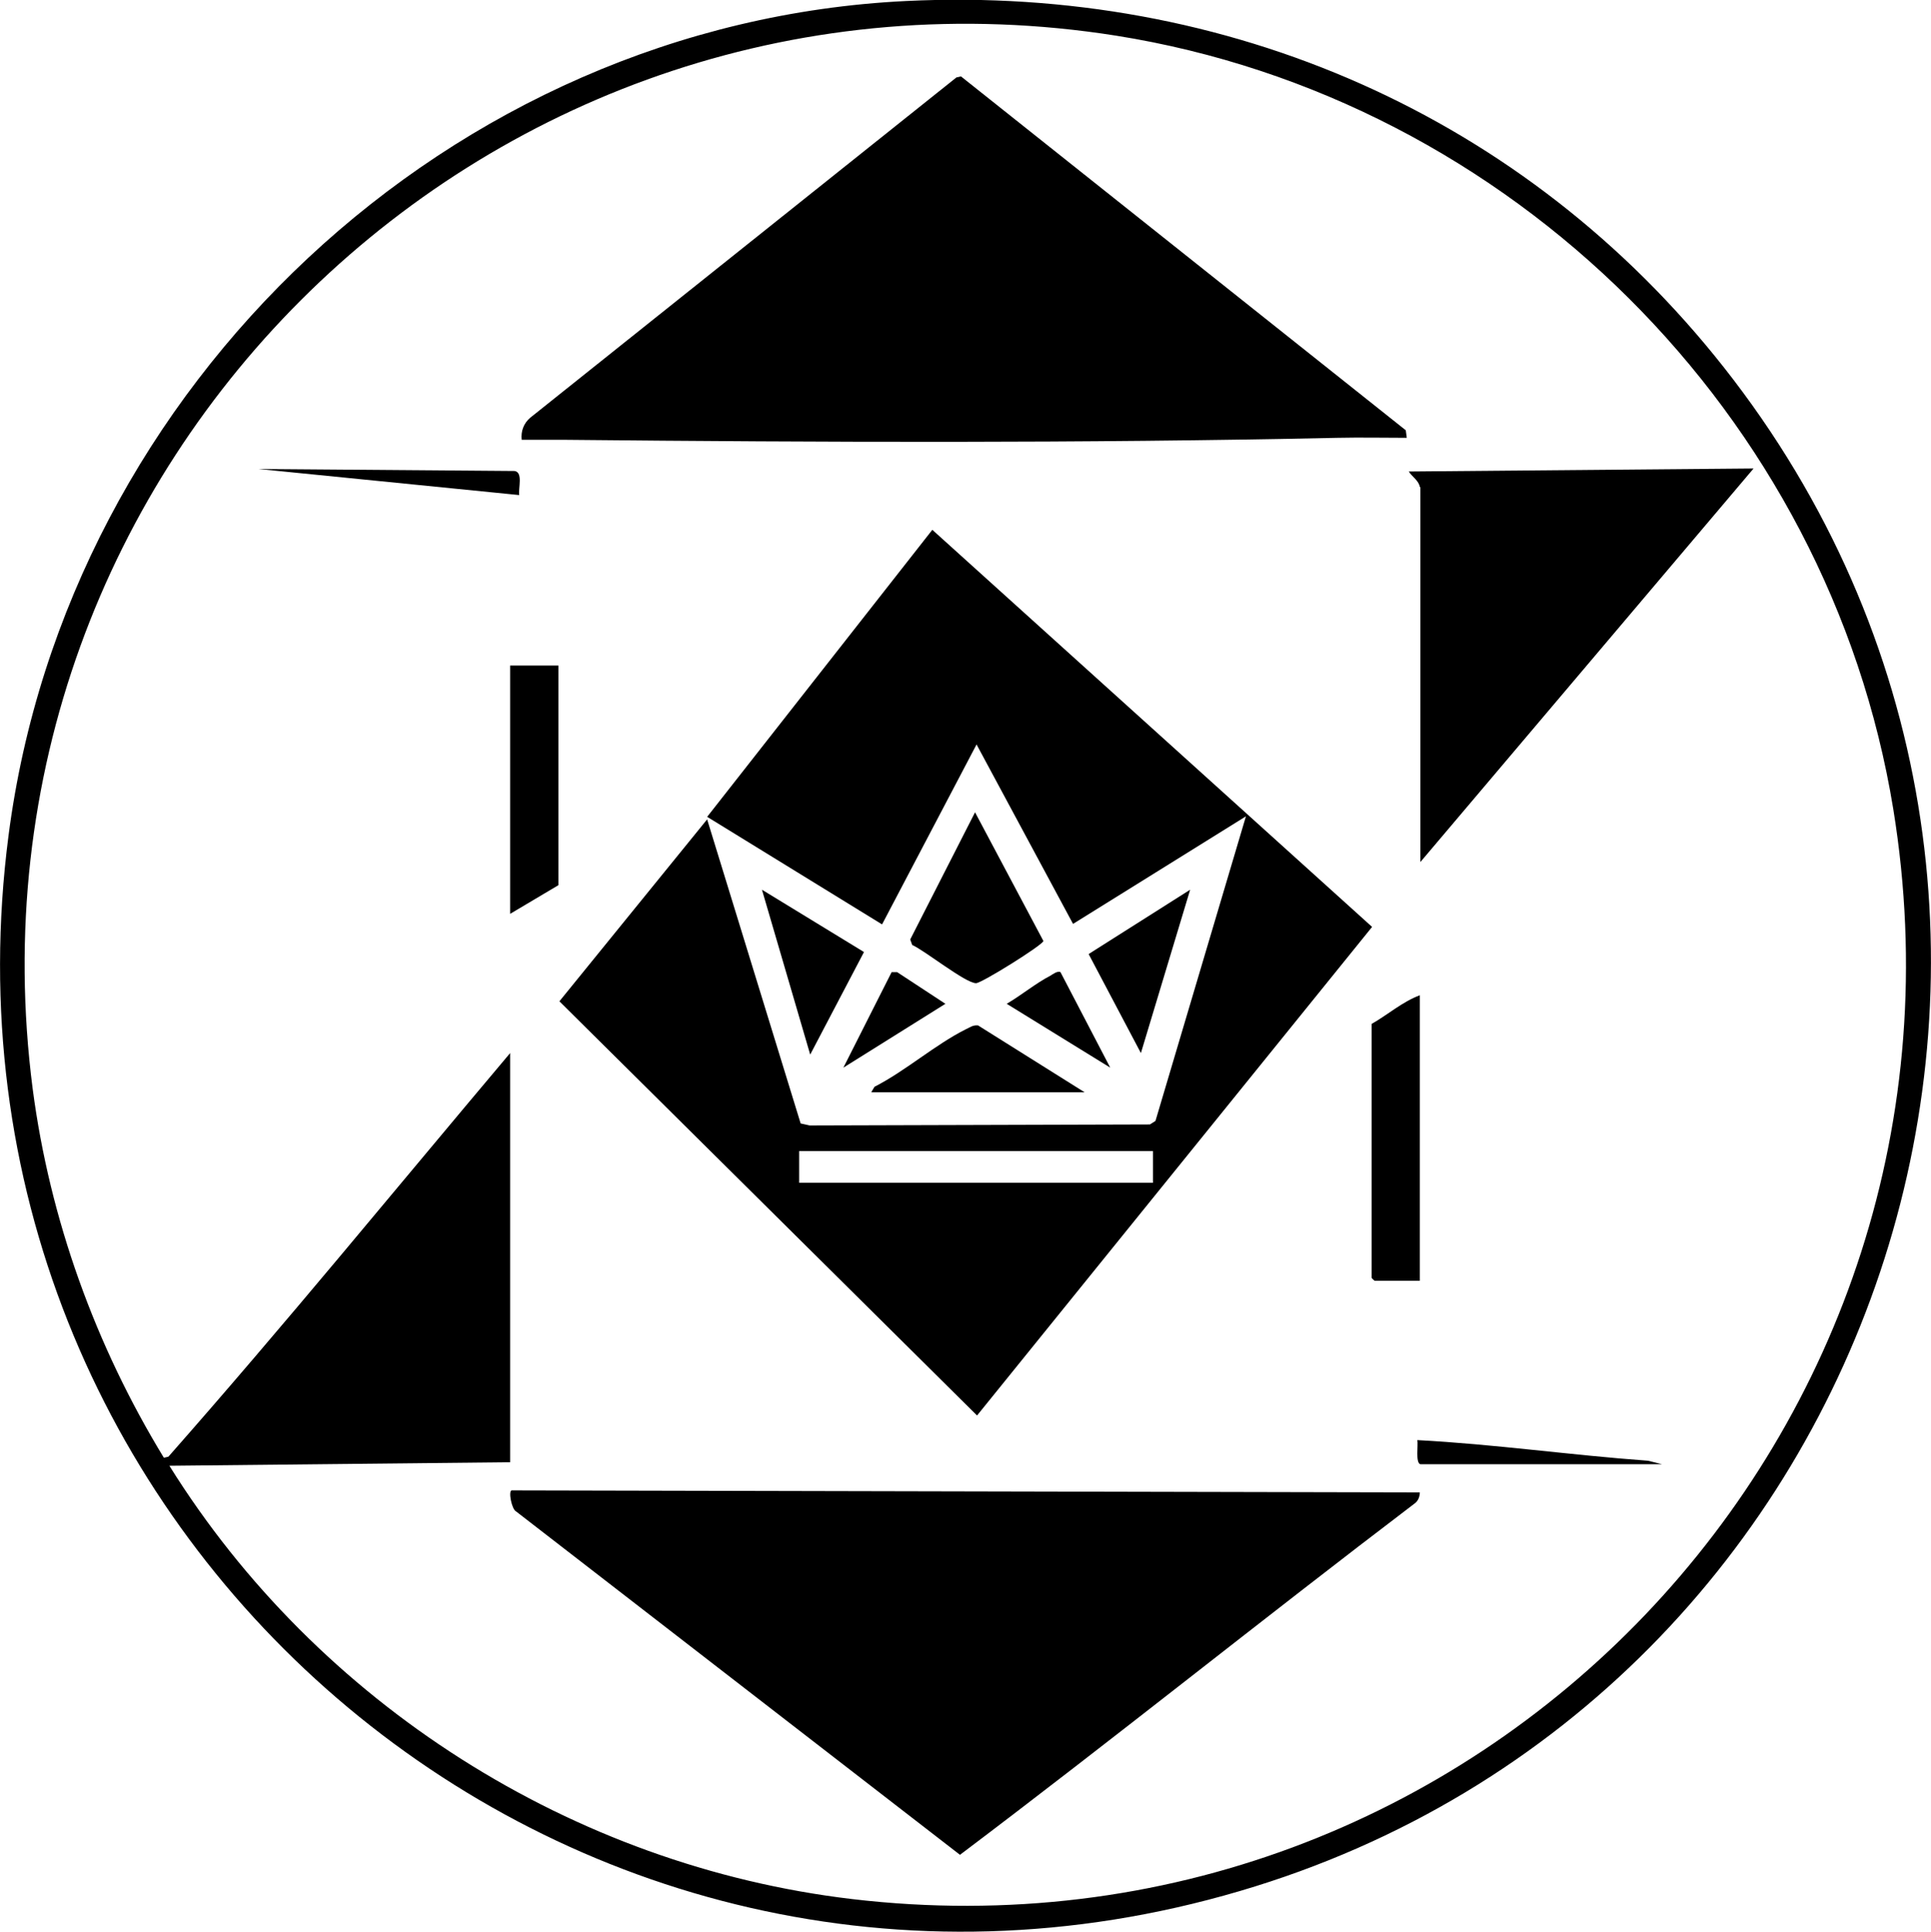
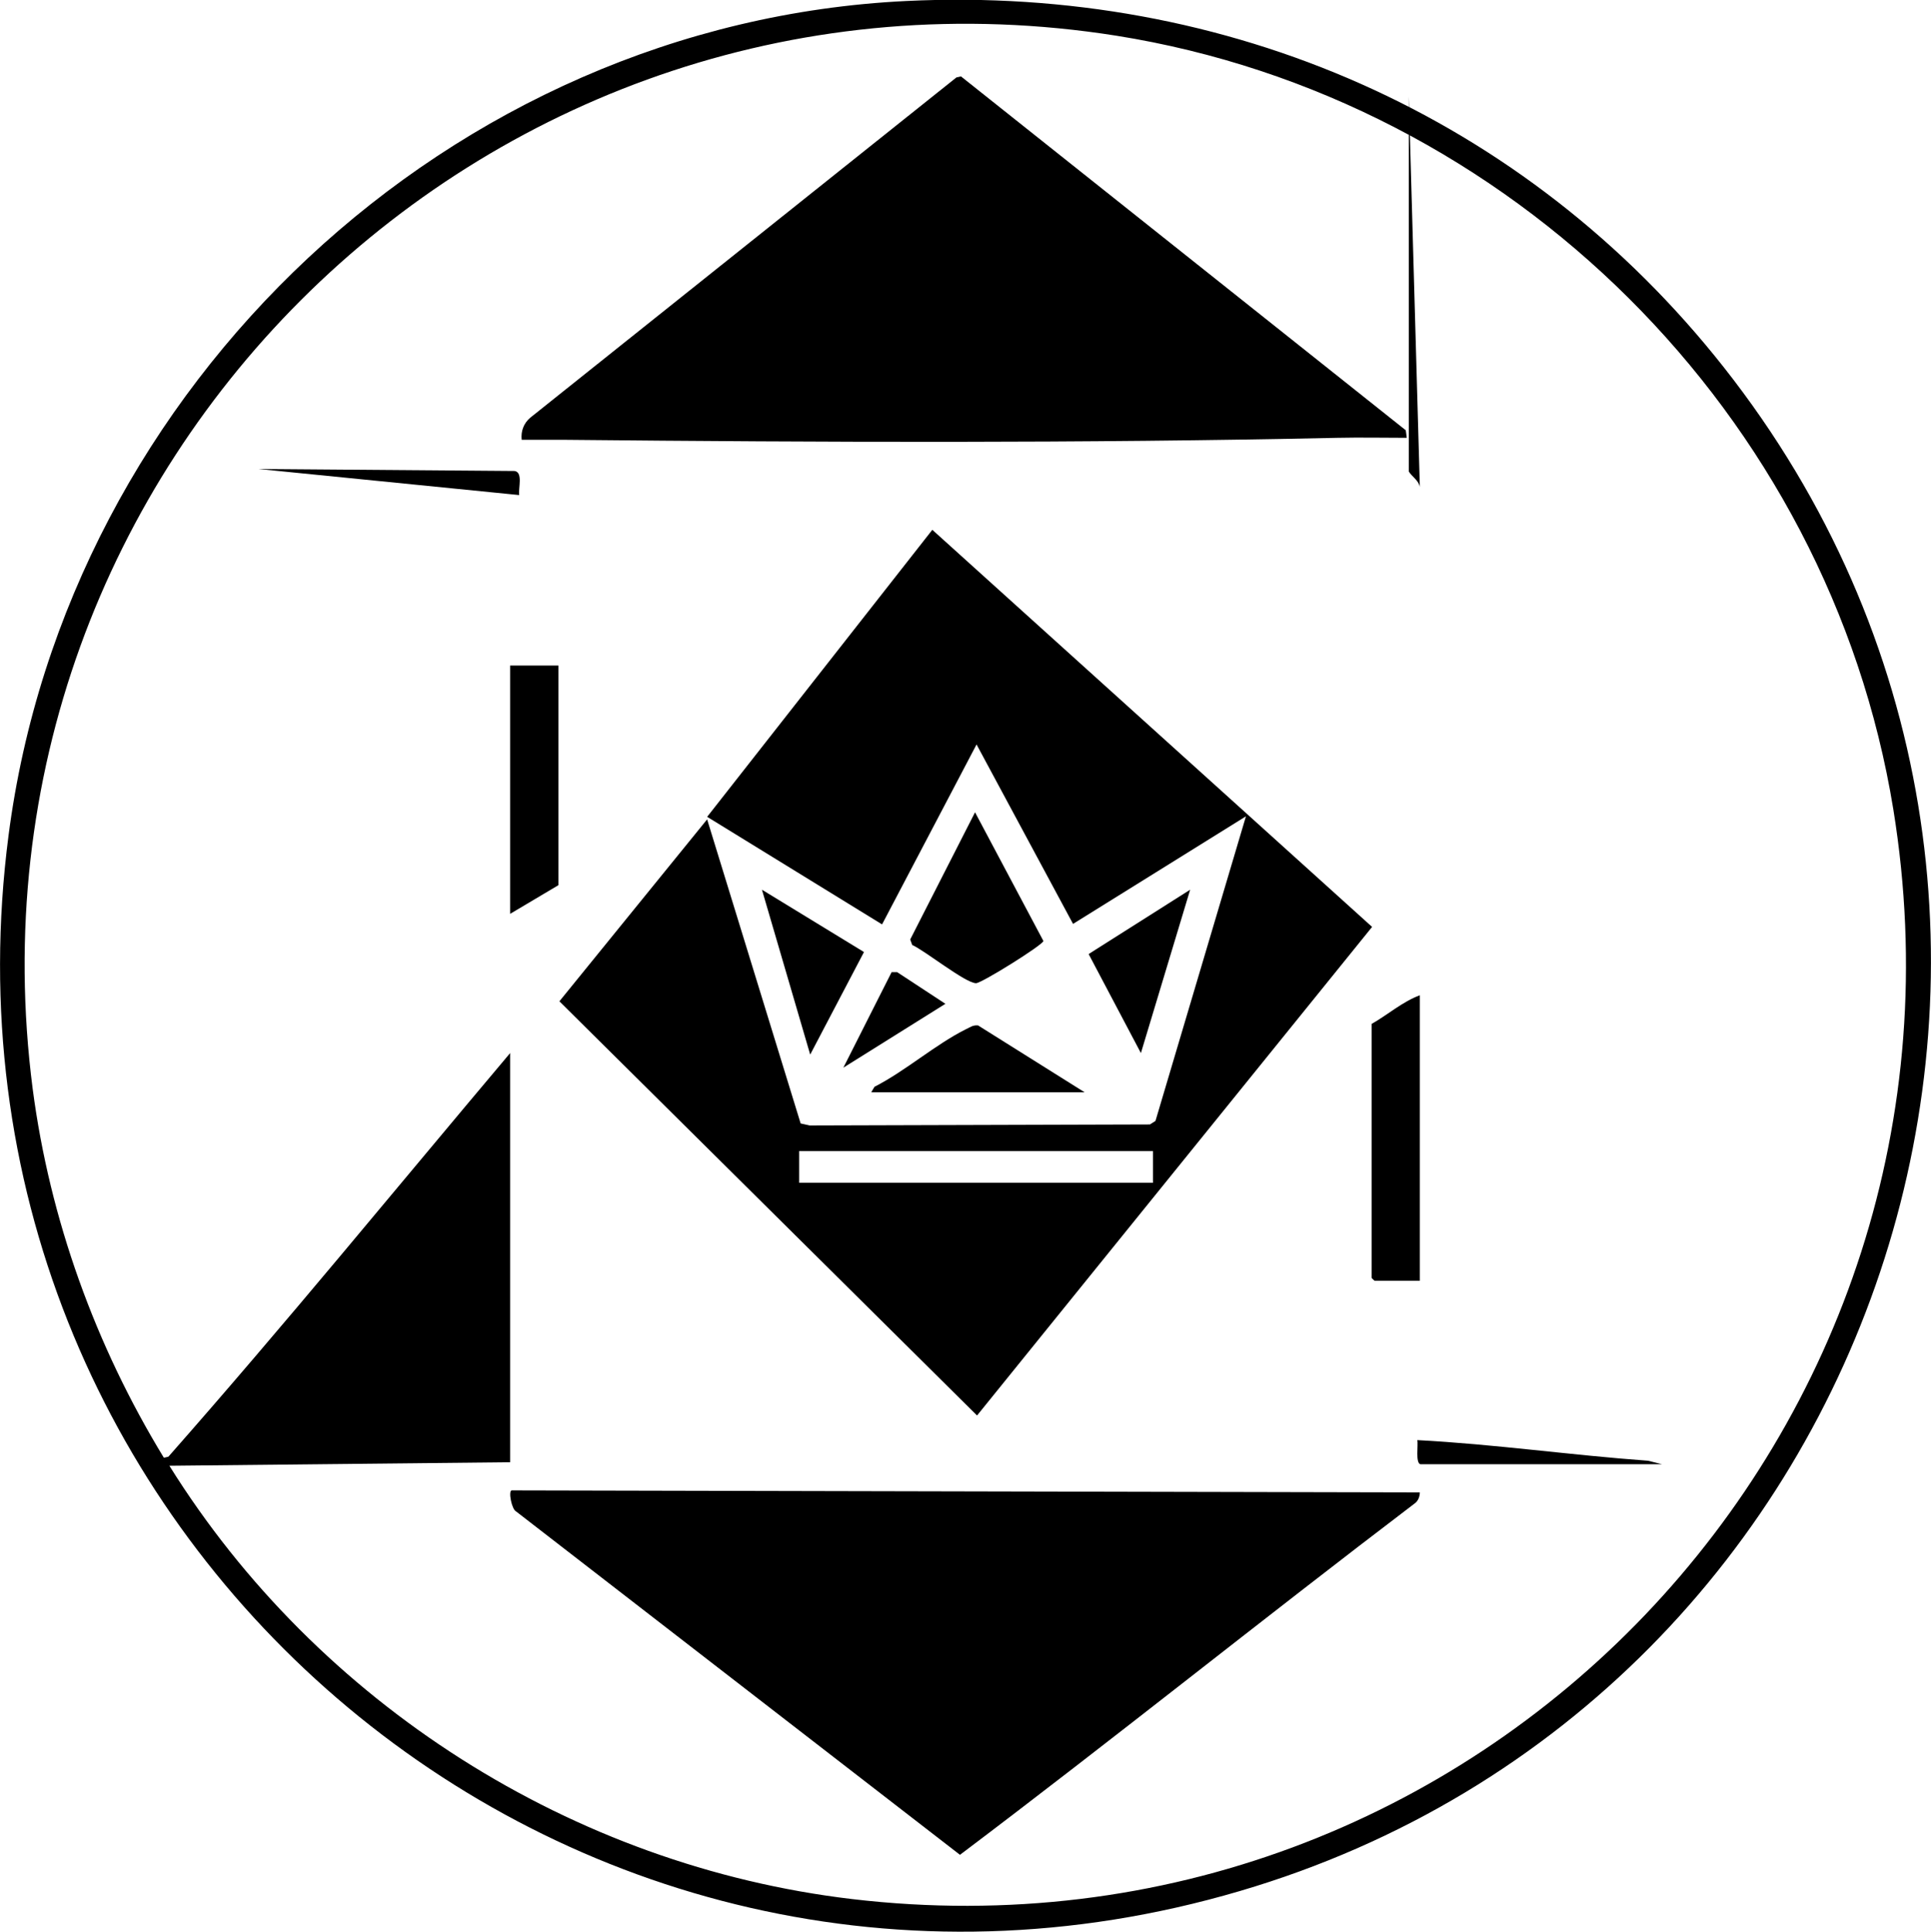
<svg xmlns="http://www.w3.org/2000/svg" id="Layer_2" data-name="Layer 2" viewBox="0 0 38.42 38.43">
  <g id="Layer_1-2" data-name="Layer 1">
    <g>
      <path d="M18.03.02c6.39-.31,12.32,2.28,16.27,7.29,8.41,10.67,3.32,26.5-9.63,30.31C11.24,41.58-1.63,30.44.17,16.62,1.33,7.67,8.96.46,18.03.02ZM10.15,20.95v8.14l-6.78.07c2.95,4.73,8.02,7.96,13.58,8.62,12.44,1.47,22.73-9.31,20.72-21.68-1.28-7.85-7.61-14.14-15.46-15.39C9.81-1.25-.96,9.22.65,21.66c.34,2.6,1.25,5.11,2.61,7.34l.09-.02c2.32-2.63,4.54-5.35,6.8-8.03Z" class="fill:current" />
      <path d="M14.06,16.27l1.87,6.08.18.04,6.77-.02.11-.07,1.8-6.06-3.44,2.14-1.92-3.57-1.88,3.58-3.48-2.14,4.48-5.71,8.75,7.9-7.86,9.72-8.31-8.24,2.94-3.62ZM22.94,22.9h-7.04v.63h7.04v-.63Z" class="fill:current" />
      <path d="M28.25,29.68c0,.09-.03.17-.09.22-3.04,2.31-6.01,4.7-9.06,7l-8.83-6.83c-.09-.04-.16-.41-.09-.42l18.07.04Z" class="fill:current" />
      <path d="M27.99,8.71c-.46,0-.92-.01-1.38,0-5.07.11-10.26.09-15.33.04-.3,0-.6,0-.9,0-.02-.17.04-.33.17-.44L19.03,1.54l.09-.02,8.85,7.04.02.15Z" class="fill:current" />
-       <path d="M28.25,9.69c-.02-.13-.16-.21-.22-.31l6.86-.06-6.63,7.83v-7.46Z" class="fill:current" />
+       <path d="M28.25,9.69c-.02-.13-.16-.21-.22-.31v-7.46Z" class="fill:current" />
      <path d="M28.25,19.8v5.68h-.9s-.06-.05-.06-.06v-5.05c.32-.18.61-.44.96-.57Z" class="fill:current" />
      <path d="M19.4,16.16l1.36,2.56c-.01.08-1.23.84-1.34.84-.21,0-1.02-.65-1.27-.76l-.04-.11,1.29-2.53Z" class="fill:current" />
      <polygon points="11.11 13.24 11.11 17.61 10.15 18.18 10.15 13.24 11.11 13.24" class="fill:current" />
      <path d="M17.34,21.72l.06-.1c.61-.31,1.21-.84,1.81-1.14.09-.04.14-.09.25-.08l2.12,1.33h-4.24Z" class="fill:current" />
      <polygon points="16.12 20.98 15.16 17.7 17.19 18.94 16.12 20.98" class="fill:current" />
      <polygon points="23.68 17.7 22.7 20.95 21.66 18.98 23.68 17.7" class="fill:current" />
      <polygon points="16.78 21.24 17.74 19.34 17.85 19.34 18.81 19.97 16.78 21.24" class="fill:current" />
-       <path d="M22.09,21.24l-2.06-1.27c.29-.17.58-.41.87-.56.05-.03.14-.1.2-.07l.99,1.9Z" class="fill:current" />
      <path d="M10.34,9.85l-5.2-.52,5.1.04c.17.03.07.34.09.48Z" class="fill:current" />
      <path d="M28.26,29.13c-.1-.03-.04-.38-.06-.48,1.53.08,3.06.3,4.59.41l.28.07h-4.81Z" class="fill:current" />
    </g>
  </g>
</svg>